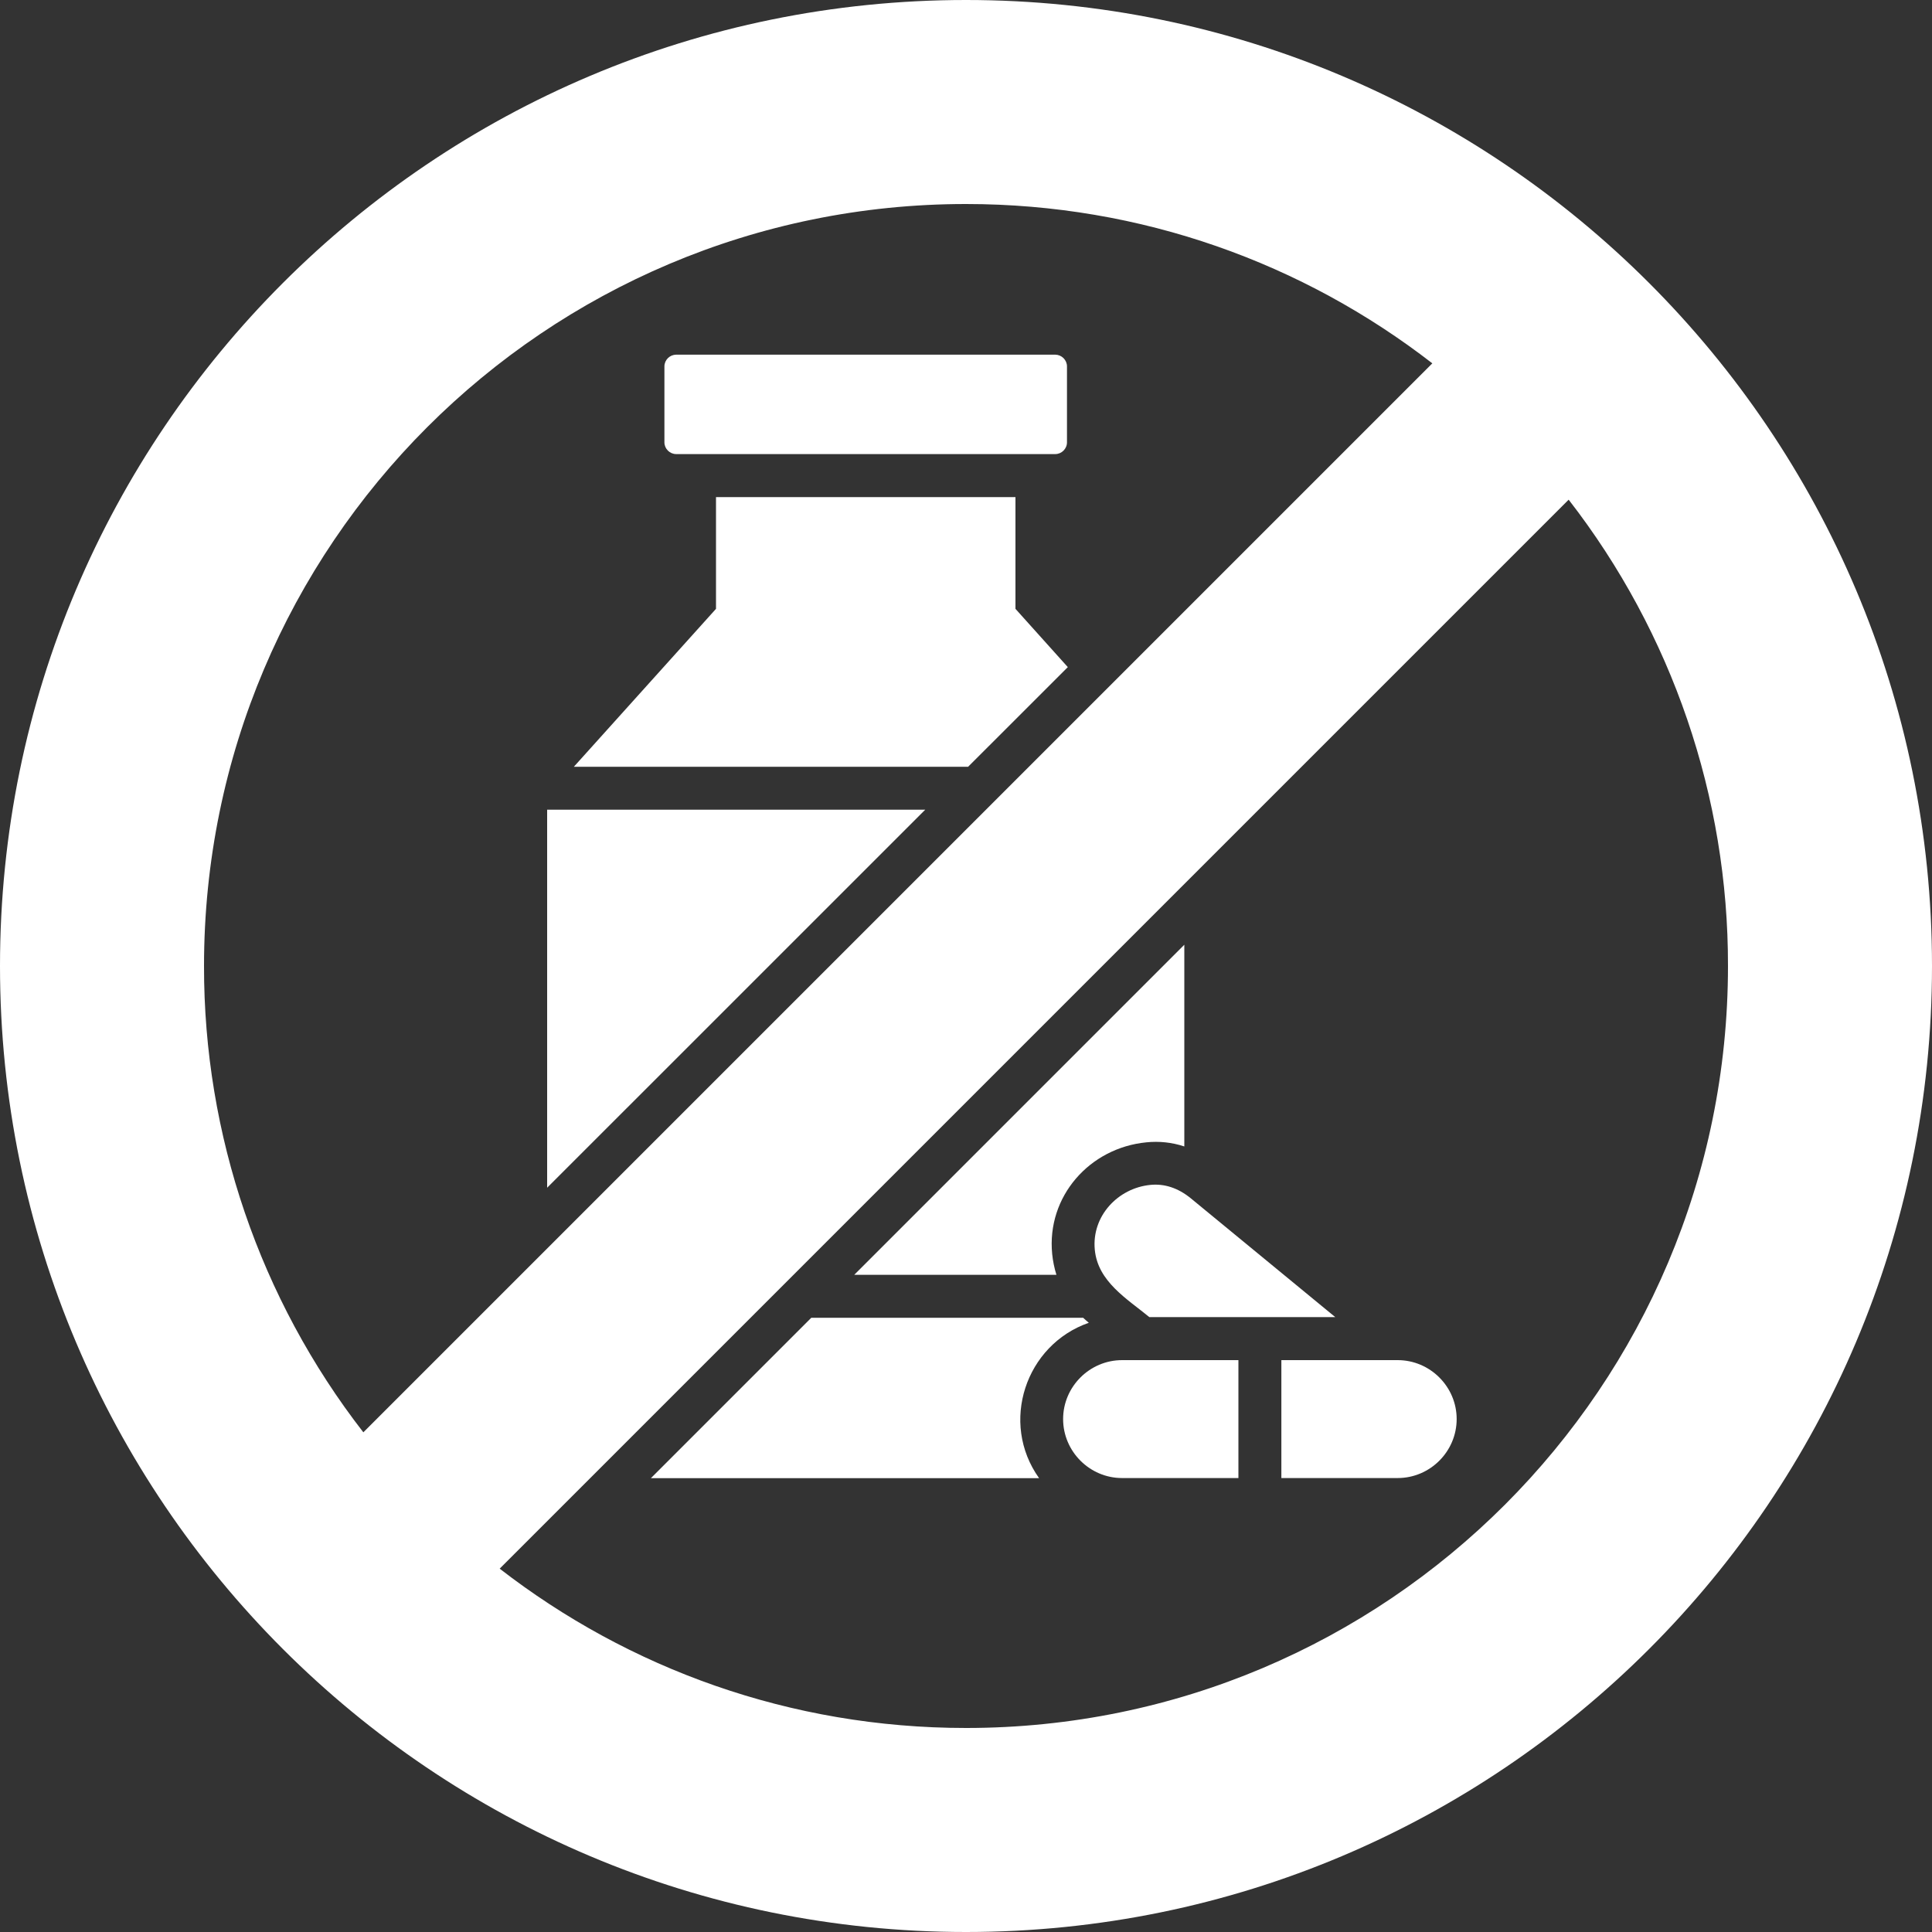
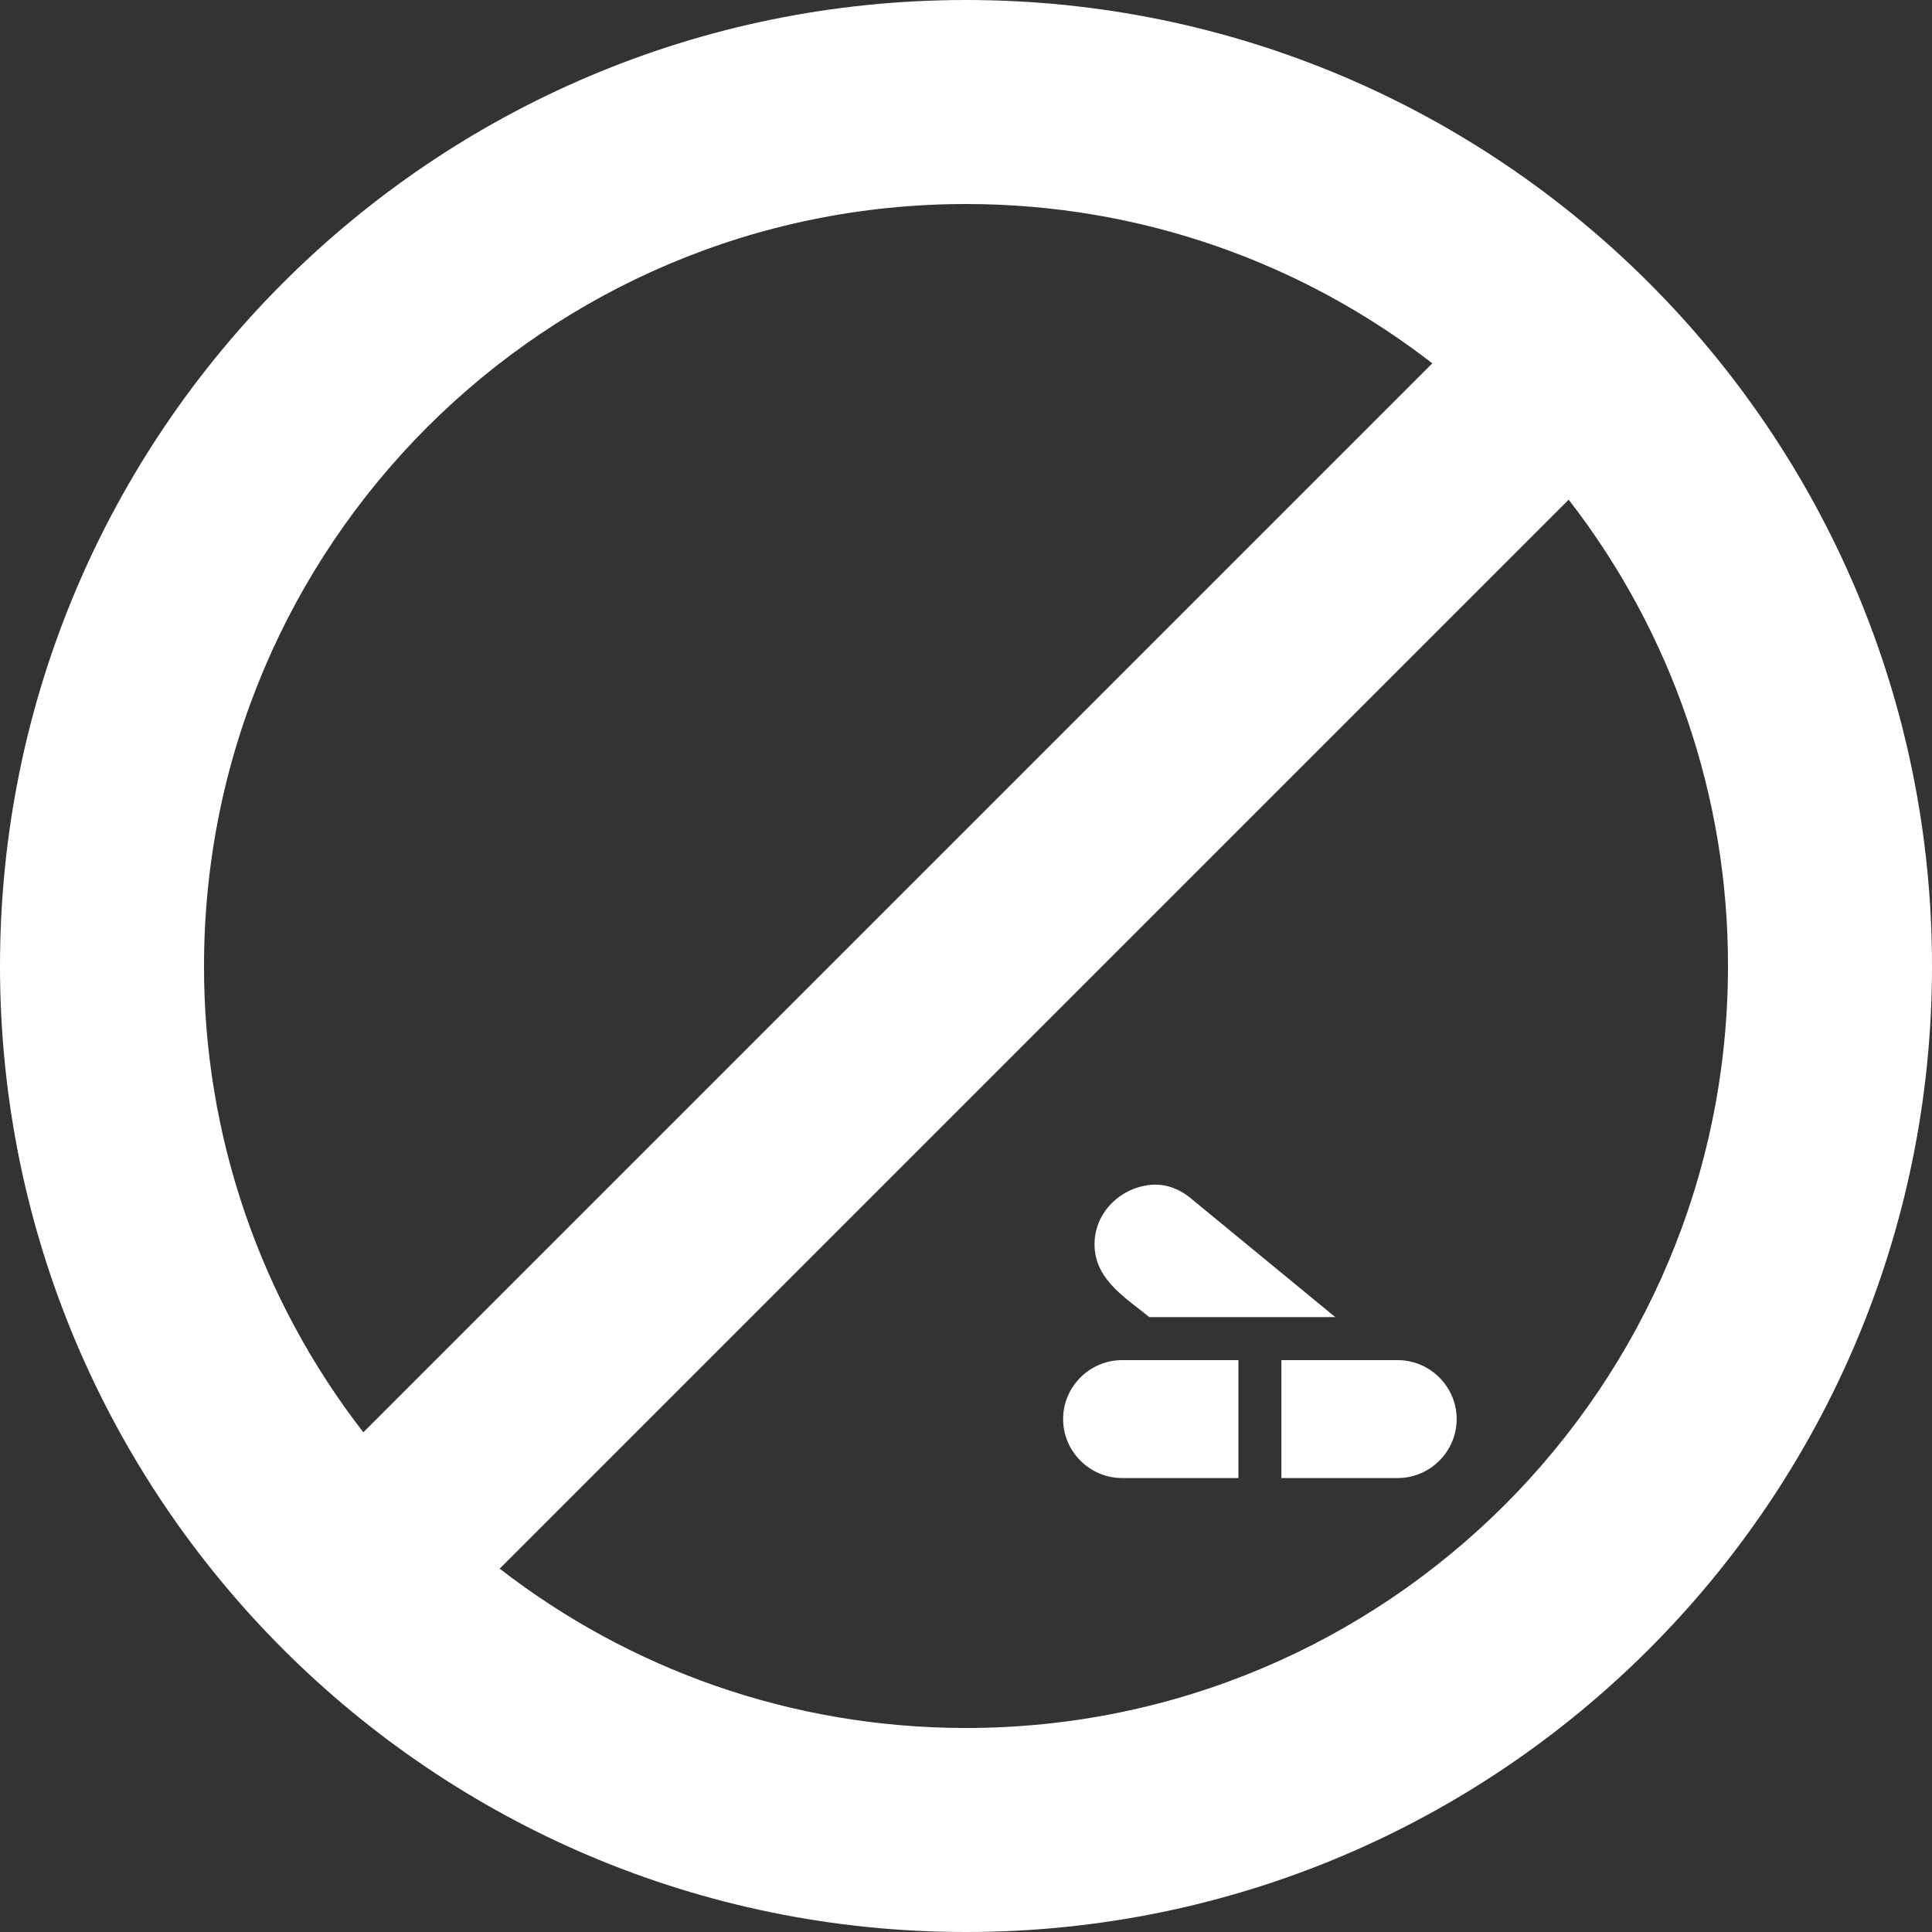
<svg xmlns="http://www.w3.org/2000/svg" fill="none" viewBox="0 0 30 30" height="30" width="30">
  <rect x="0" y="0" width="30" height="30" fill="#333333" stroke="none" />
  <g clip-path="url(#clip0_893_3075)">
    <path fill="white" d="M15 0C6.716 0 0 6.716 0 15C0 23.285 6.716 30 15 30C23.285 30 30 23.284 30 15C30 6.716 23.284 0 15 0ZM22.241 5.642L5.642 22.241C4.035 20.17 3.164 17.622 3.168 15C3.168 8.465 8.465 3.168 15 3.168C17.728 3.168 20.239 4.091 22.241 5.642ZM24.358 7.759C25.966 9.83 26.837 12.379 26.832 15C26.832 21.535 21.535 26.832 15 26.832C12.272 26.832 9.761 25.909 7.759 24.358L24.358 7.759Z" clip-rule="evenodd" fill-rule="evenodd" />
-     <path fill="white" d="M16.386 5.507H10.5C10.451 5.508 10.405 5.527 10.371 5.561C10.337 5.595 10.317 5.641 10.317 5.689V6.869C10.317 6.968 10.4 7.051 10.5 7.051H16.386C16.486 7.051 16.568 6.968 16.568 6.869V5.689C16.568 5.641 16.548 5.595 16.514 5.561C16.48 5.527 16.434 5.508 16.386 5.507ZM15.768 7.719H11.118V9.454L8.911 11.906H15.033L16.581 10.359L15.768 9.454V7.719ZM14.367 12.573H8.496V18.443L14.367 12.573ZM18.39 17.802V14.67L13.265 19.795H16.404C16.371 19.689 16.349 19.58 16.338 19.47C16.251 18.579 16.919 17.823 17.802 17.738C17.998 17.718 18.197 17.738 18.39 17.802ZM16.819 20.462H12.598L10.107 22.953H16.135C15.519 22.09 15.925 20.881 16.907 20.54C16.877 20.515 16.847 20.489 16.819 20.462Z" clip-rule="evenodd" fill-rule="evenodd" />
    <path fill="white" d="M20.734 20.452L18.494 18.61C18.289 18.441 18.073 18.378 17.864 18.399C17.359 18.448 16.949 18.884 17 19.407C17.048 19.901 17.497 20.165 17.847 20.452H20.734ZM19.23 21.12H17.424C16.921 21.12 16.508 21.532 16.508 22.035C16.508 22.538 16.921 22.951 17.423 22.951H19.23V21.12ZM21.703 21.12H19.897V22.951H21.703C22.207 22.951 22.619 22.538 22.619 22.035C22.619 21.532 22.206 21.12 21.703 21.12Z" clip-rule="evenodd" fill-rule="evenodd" />
  </g>
  <defs>
    <clipPath id="clip0_893_3075">
      <rect fill="white" height="30" width="30" />
    </clipPath>
  </defs>
</svg>